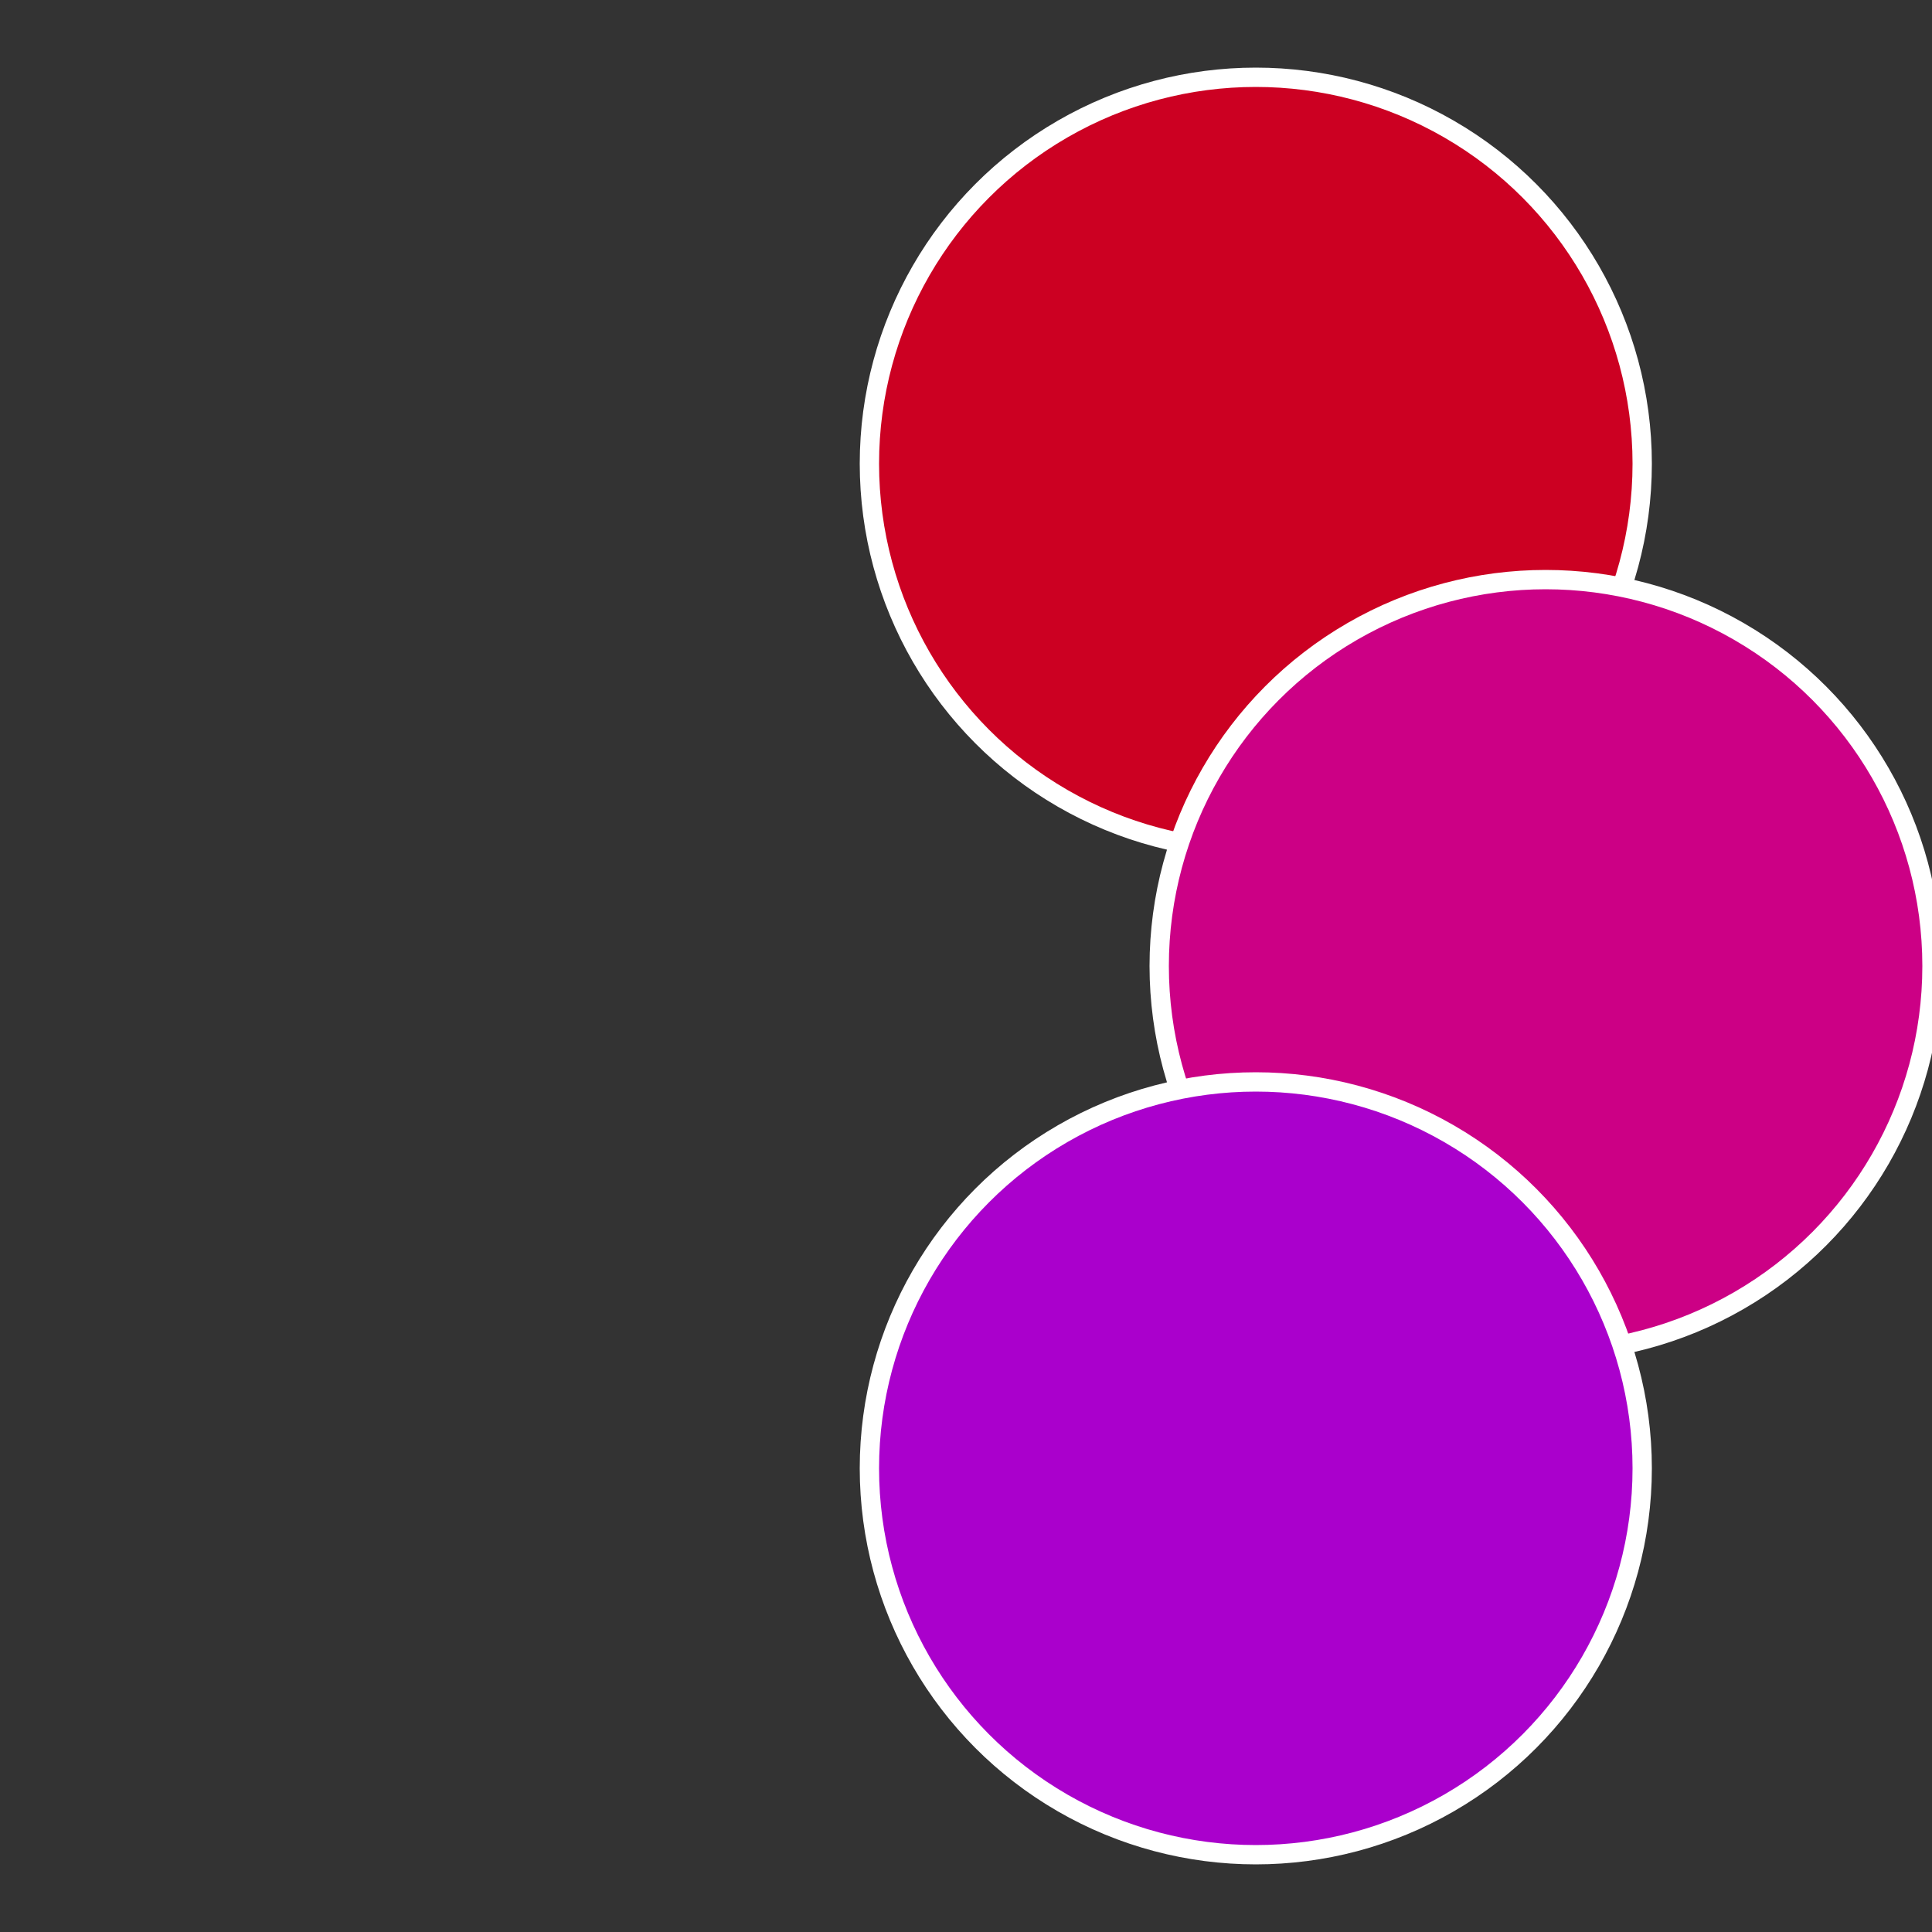
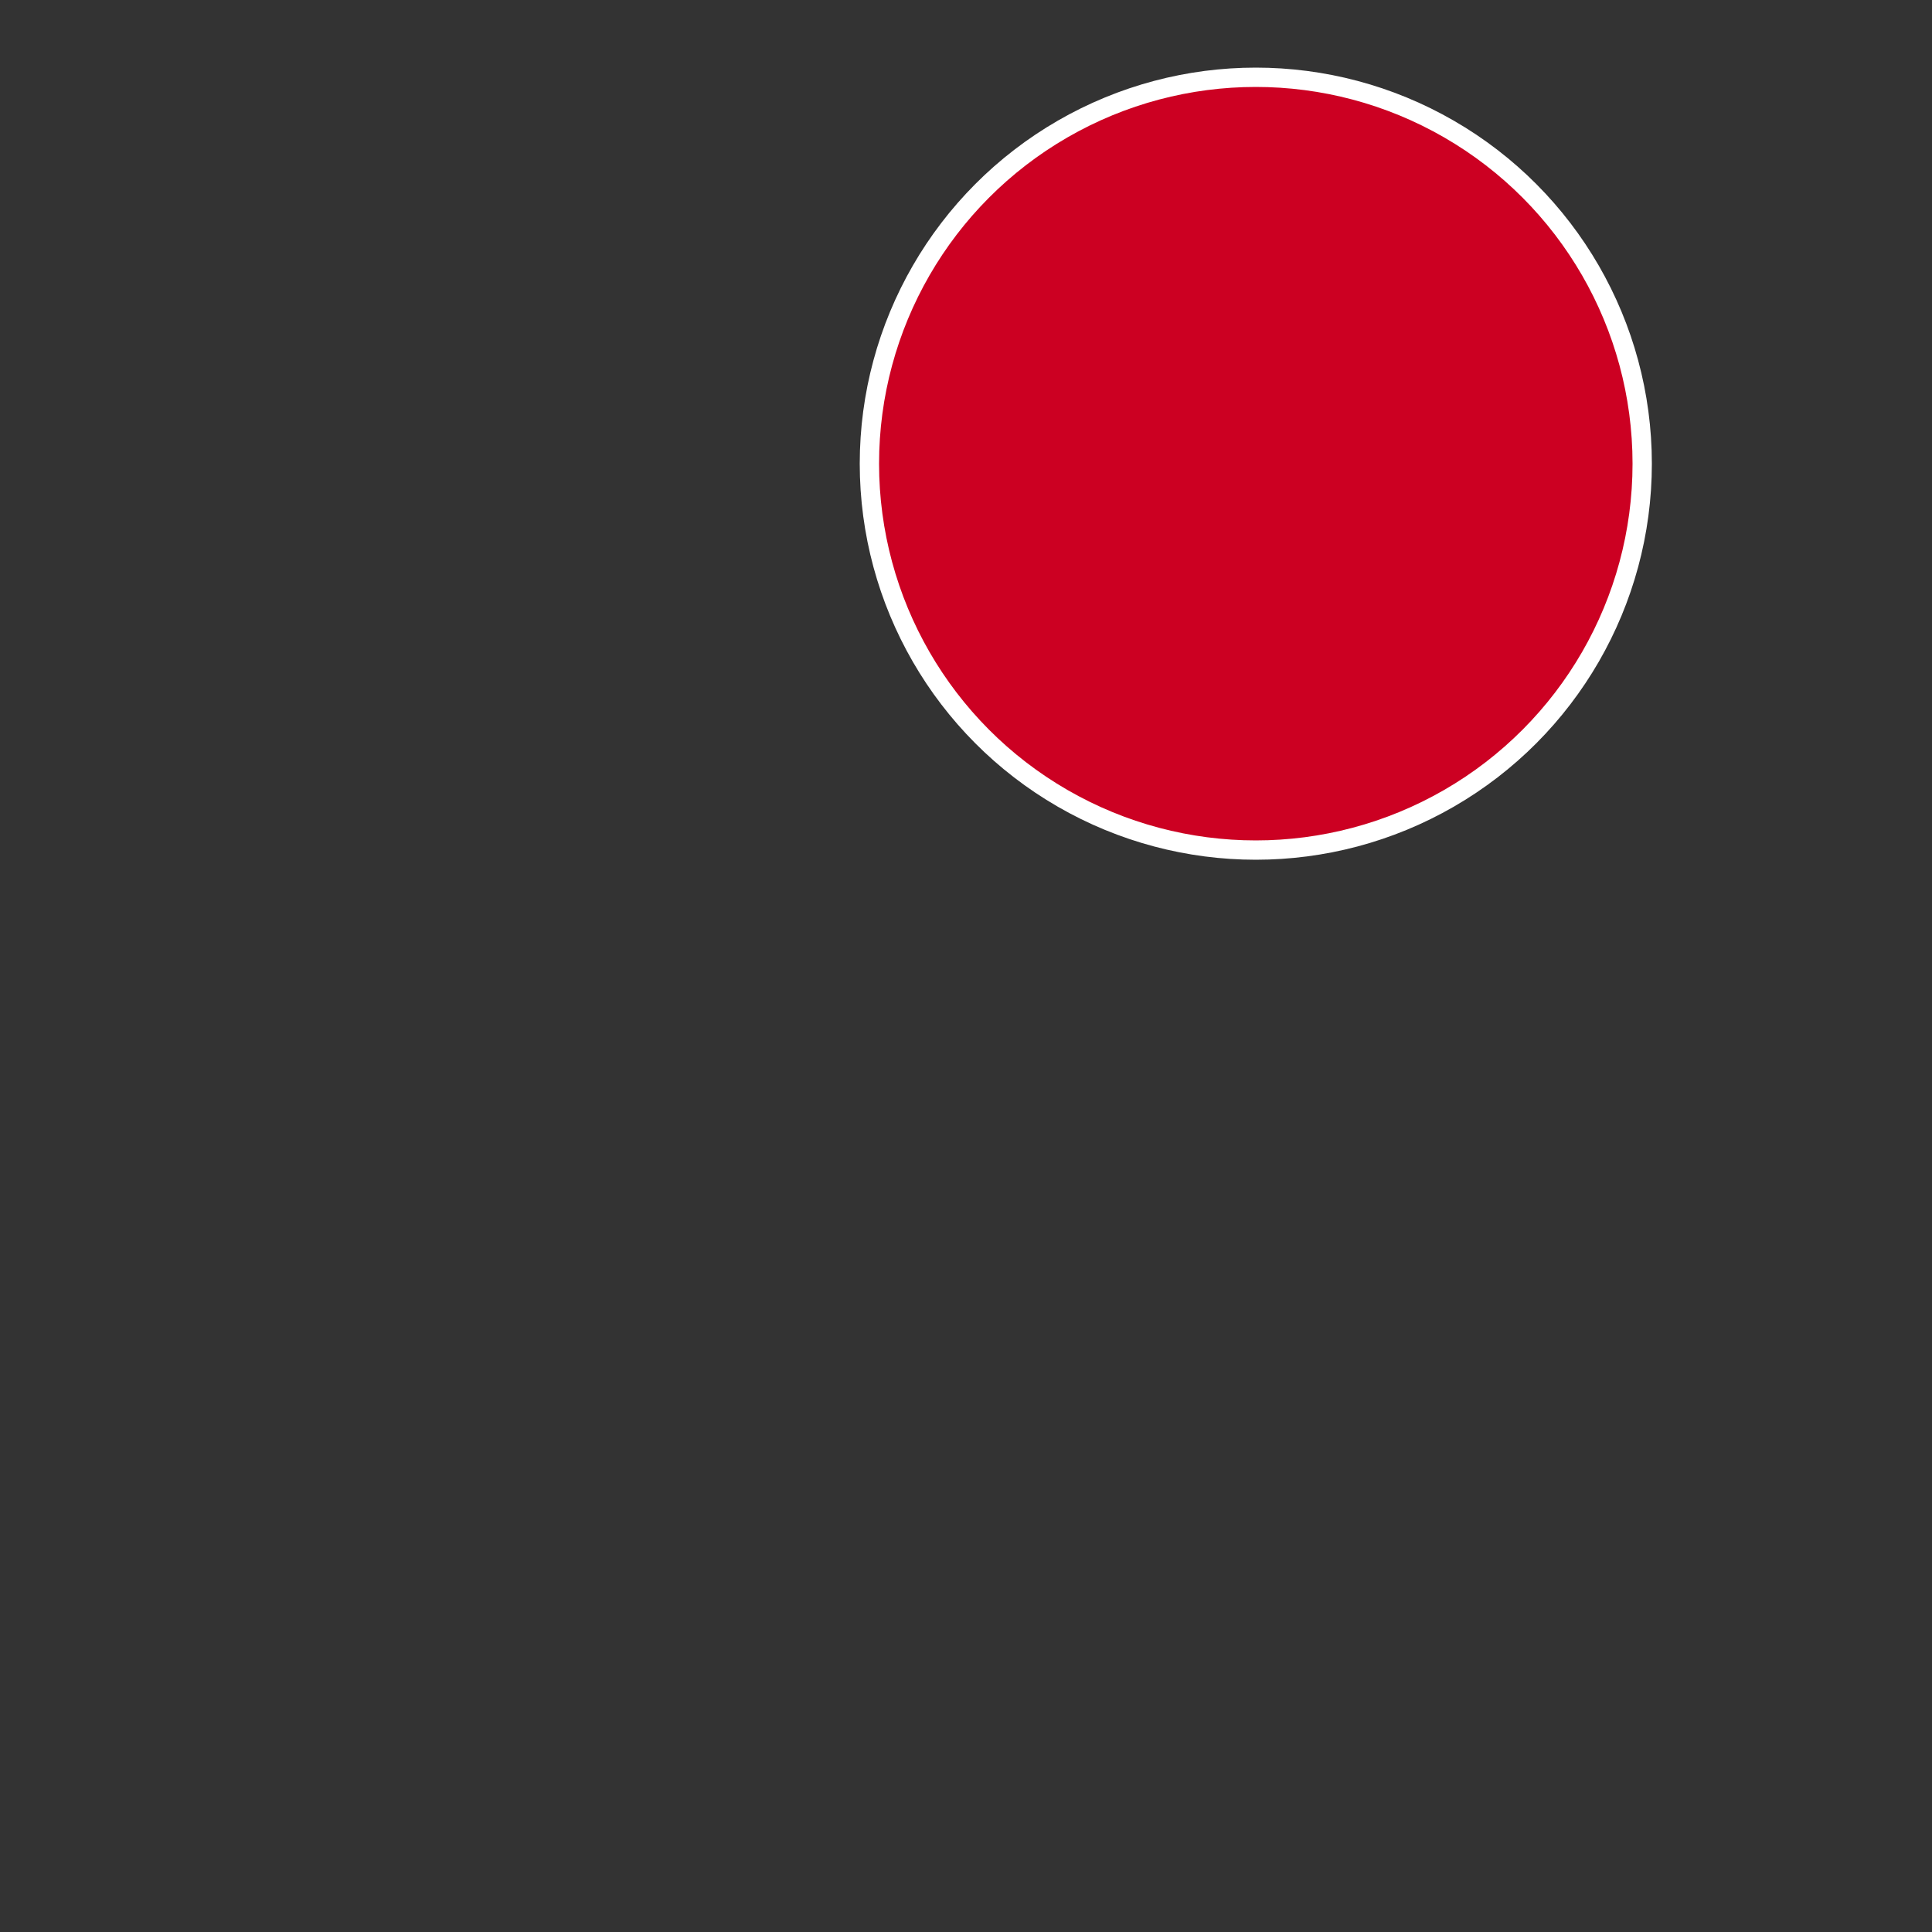
<svg xmlns="http://www.w3.org/2000/svg" width="500" height="500" viewBox="-1 -1 2 2">
  <rect x="-1" y="-1" width="2" height="2" fill="#333333" stroke="none" />
  <circle cx="0.3" cy="-0.52" r="0.4" fill="#cc0022" stroke="#fff" stroke-width="1%" />
-   <circle cx="0.6" cy="0" r="0.4" fill="#cc0085" stroke="#fff" stroke-width="1%" />
-   <circle cx="0.3" cy="0.52" r="0.4" fill="#aa00cc" stroke="#fff" stroke-width="1%" />
</svg>